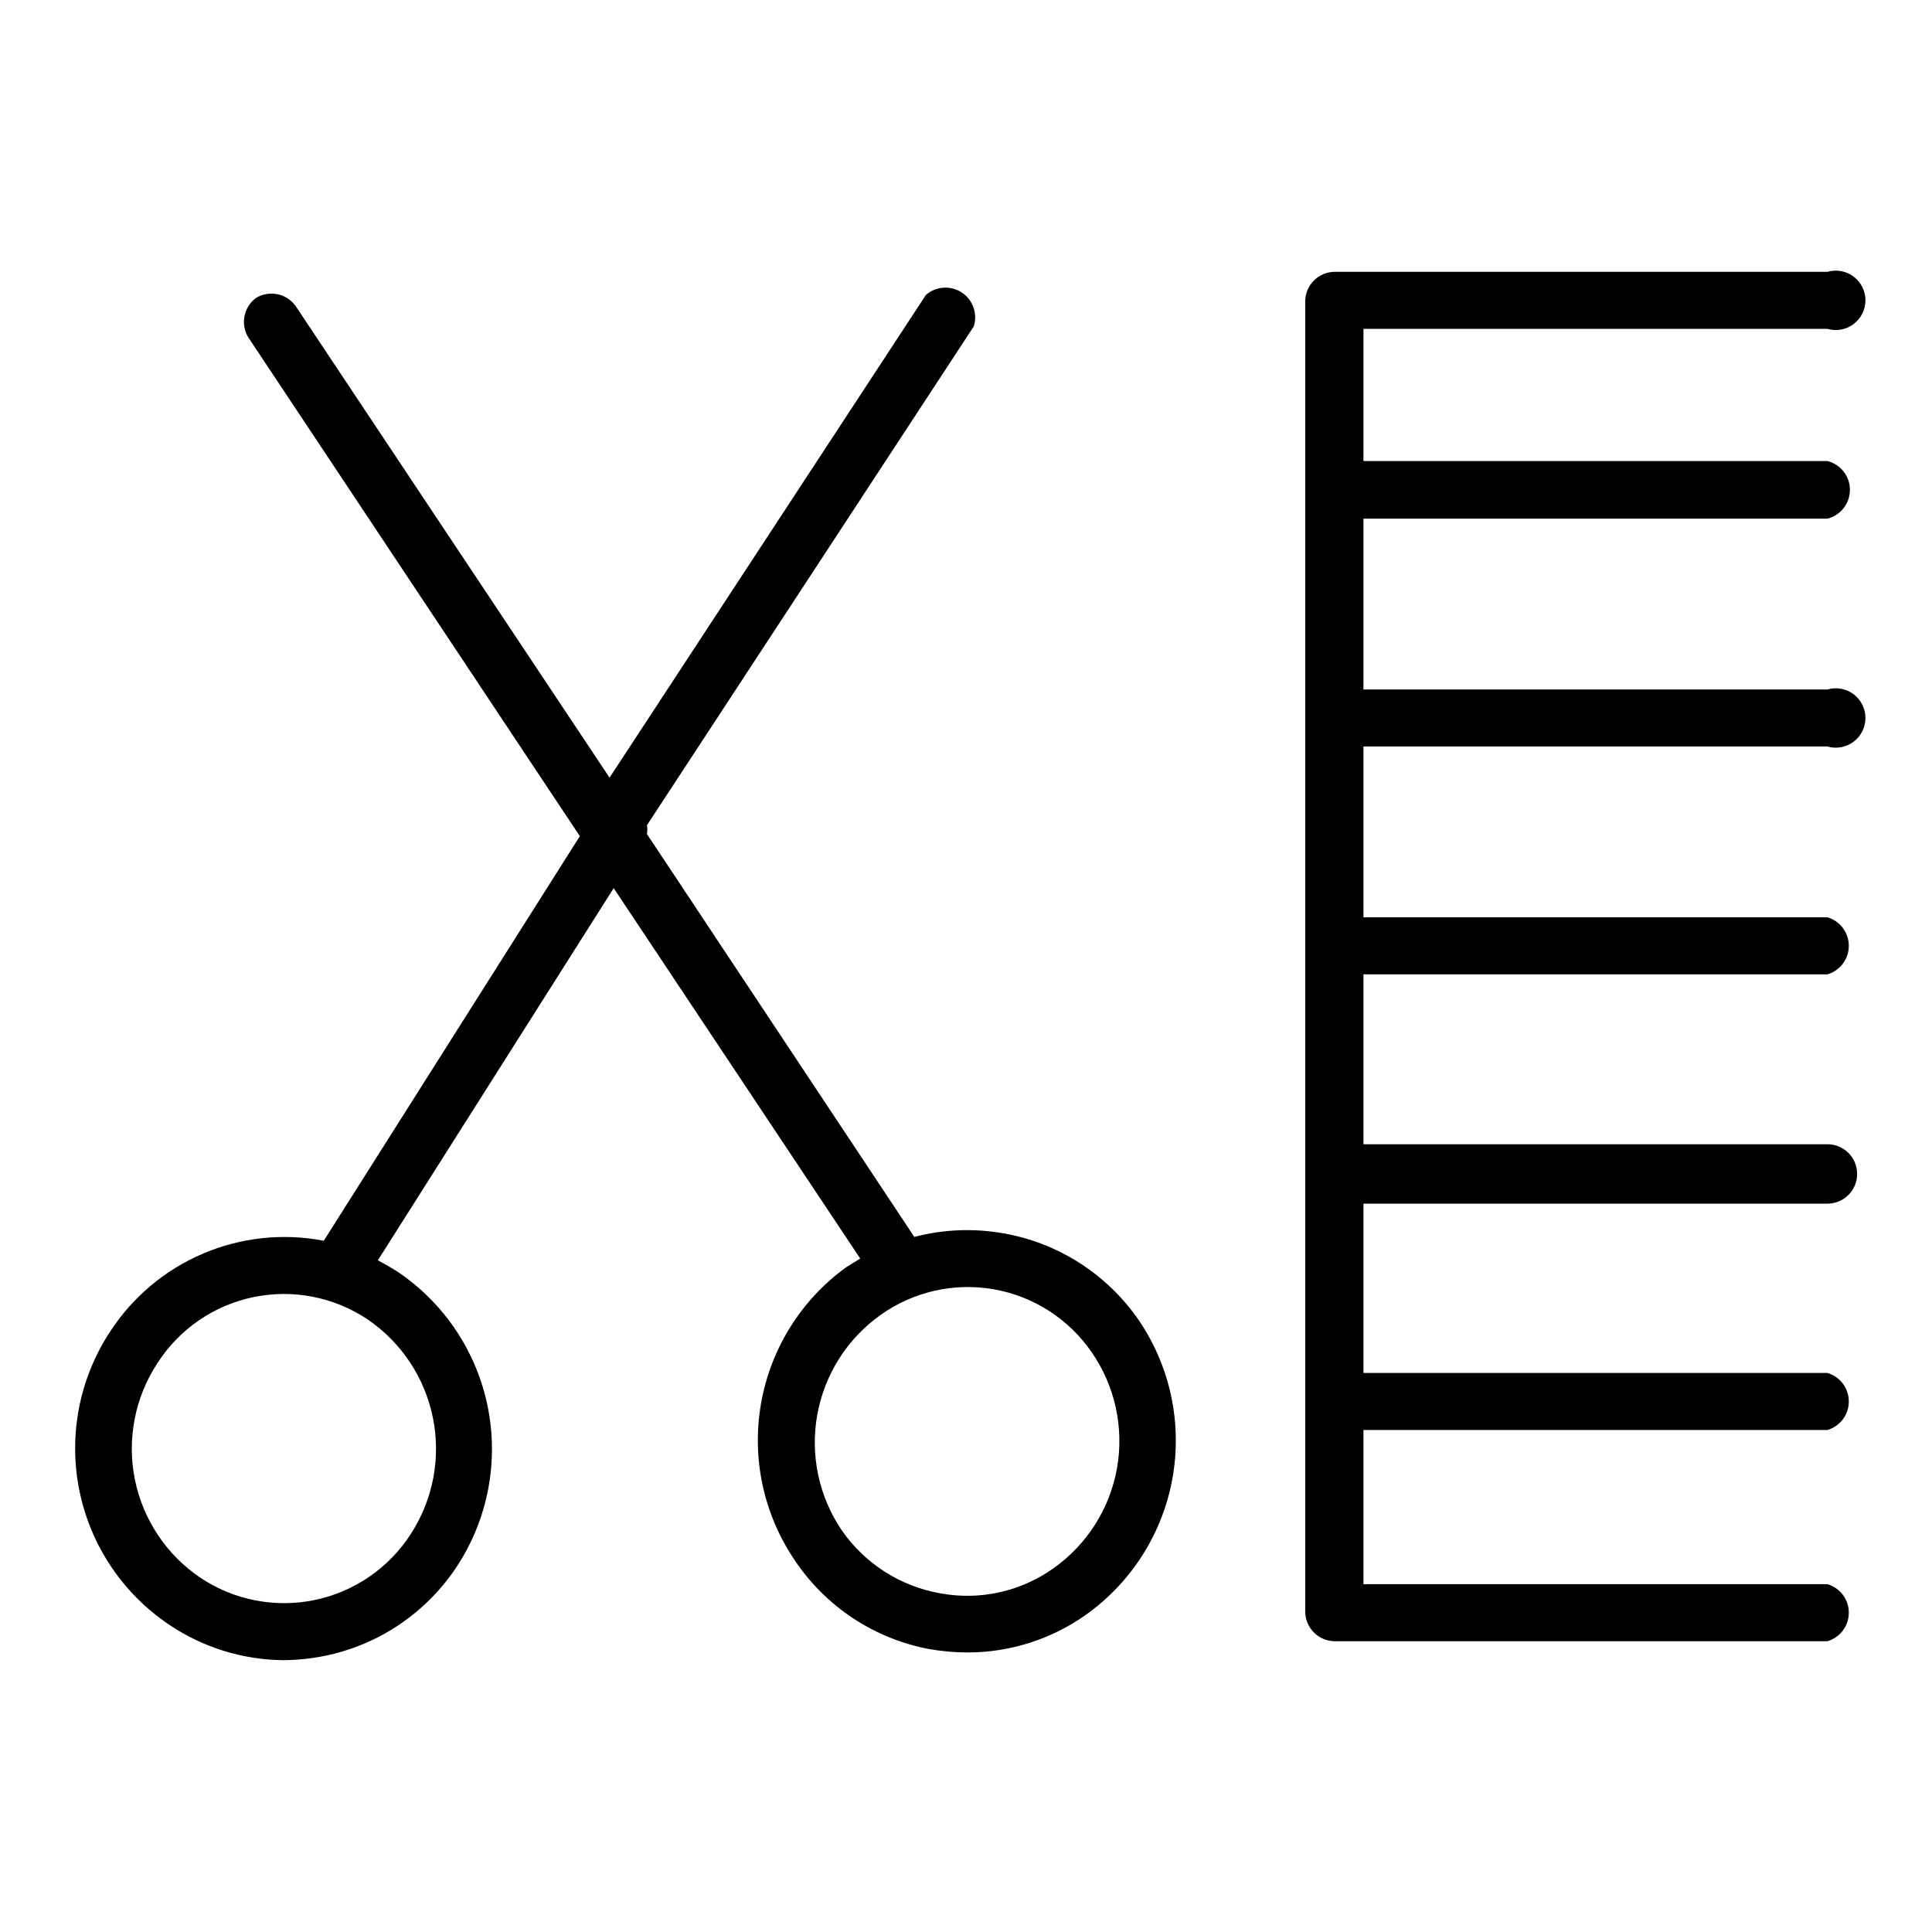
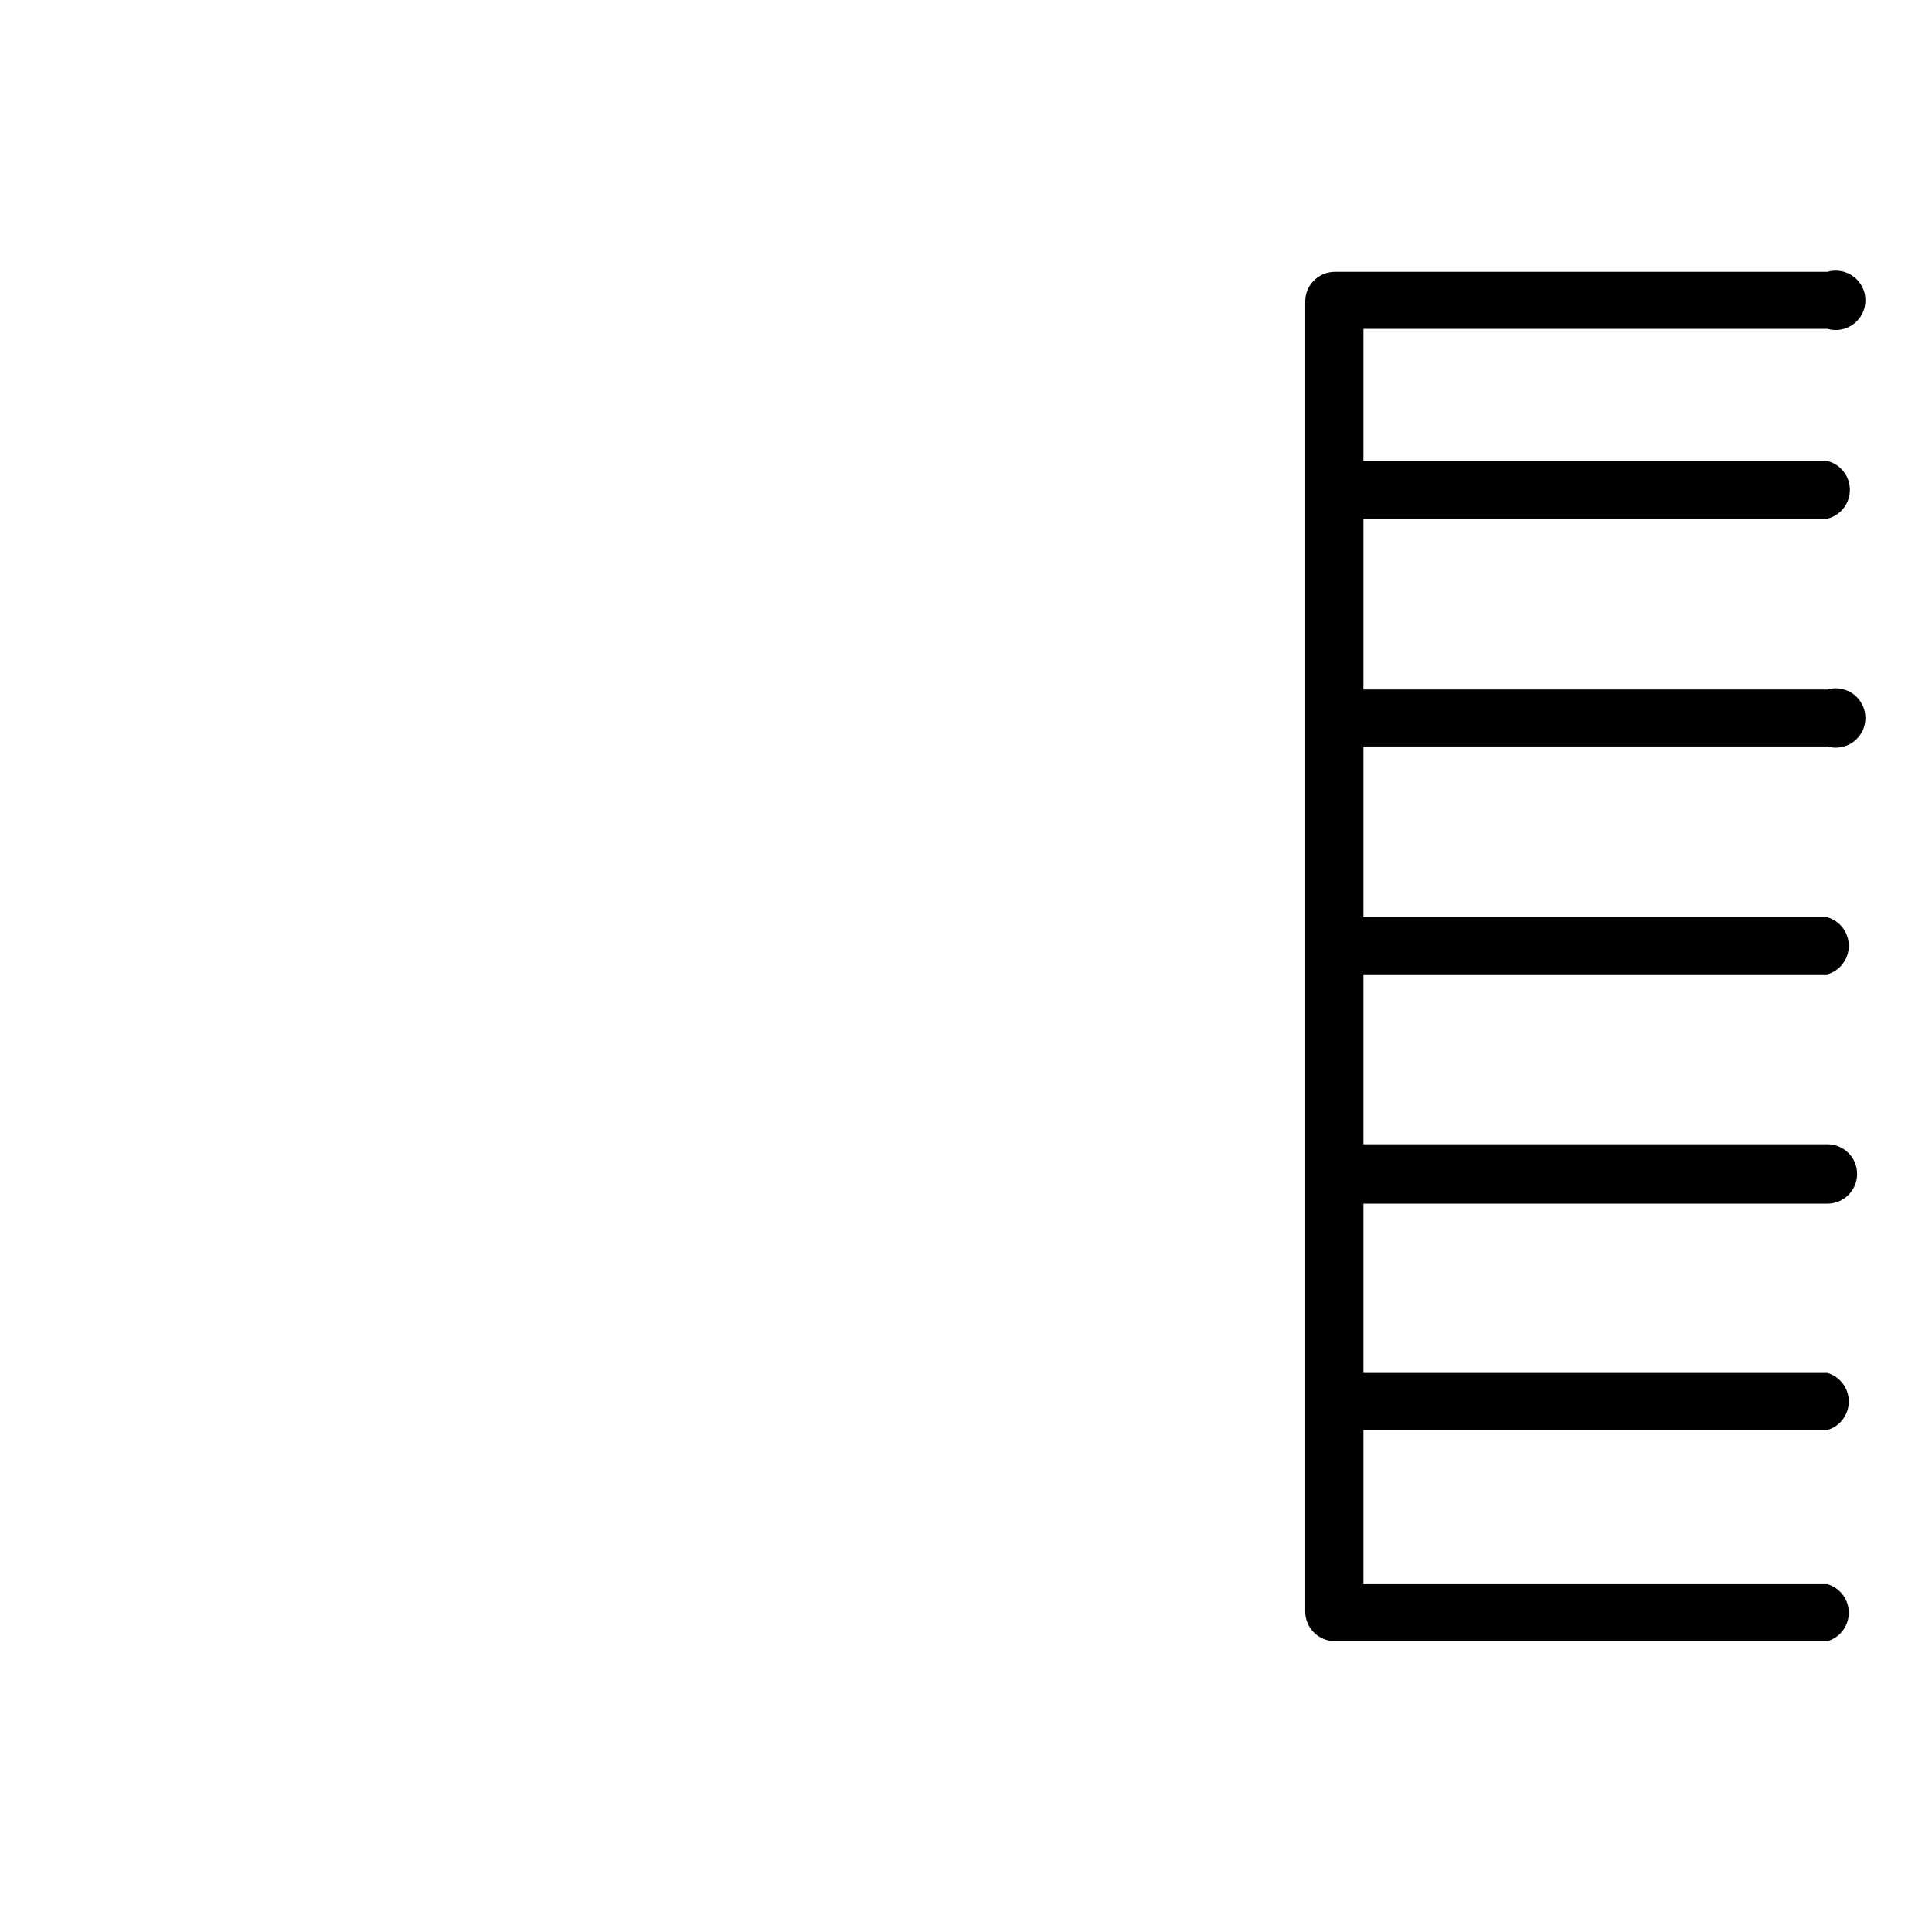
<svg xmlns="http://www.w3.org/2000/svg" fill="#000000" width="800px" height="800px" version="1.1" viewBox="144 144 512 512">
  <g>
-     <path d="m409.92 470.85c-7.848-1.398-15.906-1.074-23.617 0.945l-70.848-106.75c0.117-0.781 0.117-1.578 0-2.363l86.594-132.17v0.004c1.086-3.371-0.207-7.051-3.164-8.996-2.957-1.945-6.848-1.68-9.512 0.648l-83.836 127.92-83.207-125.01c-2.402-3.332-6.961-4.254-10.473-2.125-3.301 2.426-4.191 6.981-2.047 10.469l87.855 132.17-67.859 107.22c-10.781-2.078-21.934-0.887-32.031 3.418-10.098 4.309-18.68 11.531-24.648 20.746-8.129 12.402-11.035 27.516-8.086 42.047 2.945 14.535 11.512 27.316 23.832 35.574 8.898 5.981 19.348 9.234 30.07 9.367 3.676-0.016 7.34-0.387 10.941-1.102 14.574-2.926 27.348-11.613 35.426-24.09 8.027-12.434 10.875-27.512 7.934-42.016-2.941-14.504-11.441-27.281-23.68-35.602-1.812-1.18-3.621-2.203-5.434-3.148l62.504-98.637 65.336 98.164-3.699 2.281h0.004c-11.922 8.621-20.02 21.543-22.578 36.035-2.559 14.488 0.629 29.402 8.883 41.582 8.258 12.391 21.176 20.906 35.816 23.617 3.277 0.562 6.594 0.852 9.918 0.867 11.281 0.027 22.289-3.469 31.488-10 12.066-8.59 20.293-21.566 22.91-36.148 2.617-14.578-0.574-29.605-8.898-41.863-8.383-12.195-21.316-20.508-35.895-23.062zm-157.05 79.664c-5.797 9.02-14.977 15.332-25.477 17.508s-21.434 0.039-30.336-5.938c-8.984-6.078-15.211-15.453-17.332-26.09-2.121-10.637 0.031-21.684 5.996-30.746 5.781-9.016 14.949-15.324 25.434-17.5 10.488-2.176 21.406-0.039 30.301 5.93 8.945 6.109 15.148 15.473 17.281 26.094 2.133 10.621 0.027 21.652-5.867 30.742zm170.27 9.133h-0.004c-8.668 6.152-19.457 8.539-29.91 6.609-10.594-1.844-20.004-7.856-26.137-16.688-6.086-8.965-8.422-19.953-6.508-30.621 1.91-10.664 7.922-20.156 16.742-26.449 8.695-6.211 19.523-8.668 30.047-6.82 10.527 1.852 19.867 7.856 25.922 16.66 6.207 8.961 8.625 20.012 6.723 30.742-1.902 10.734-7.969 20.281-16.879 26.566z" />
    <path d="m628.29 281.45c3.5-0.879 5.957-4.023 5.957-7.637 0-3.609-2.457-6.758-5.957-7.633h-122.96v-35.031h122.96c2.375 0.691 4.941 0.227 6.926-1.262 1.98-1.484 3.148-3.82 3.148-6.297 0-2.477-1.168-4.809-3.148-6.297-1.984-1.488-4.551-1.953-6.926-1.258h-130.52c-4.348 0-7.871 3.523-7.871 7.871v347.16c0 2.086 0.828 4.09 2.305 5.566s3.477 2.305 5.566 2.305h130.52c3.356-0.98 5.664-4.059 5.664-7.559 0-3.496-2.309-6.574-5.664-7.555h-122.96v-40.855h122.96c3.356-0.98 5.664-4.059 5.664-7.559s-2.309-6.578-5.664-7.559h-122.96v-44.867h122.96c4.348 0 7.871-3.527 7.871-7.875 0-4.348-3.523-7.871-7.871-7.871h-122.96v-45.027h122.96c3.356-0.98 5.664-4.059 5.664-7.559 0-3.496-2.309-6.578-5.664-7.555h-122.96v-45.266h122.96c2.375 0.695 4.941 0.227 6.926-1.258 1.98-1.488 3.148-3.82 3.148-6.301 0-2.477-1.168-4.809-3.148-6.297-1.984-1.484-4.551-1.953-6.926-1.258h-122.96v-45.266z" />
  </g>
</svg>